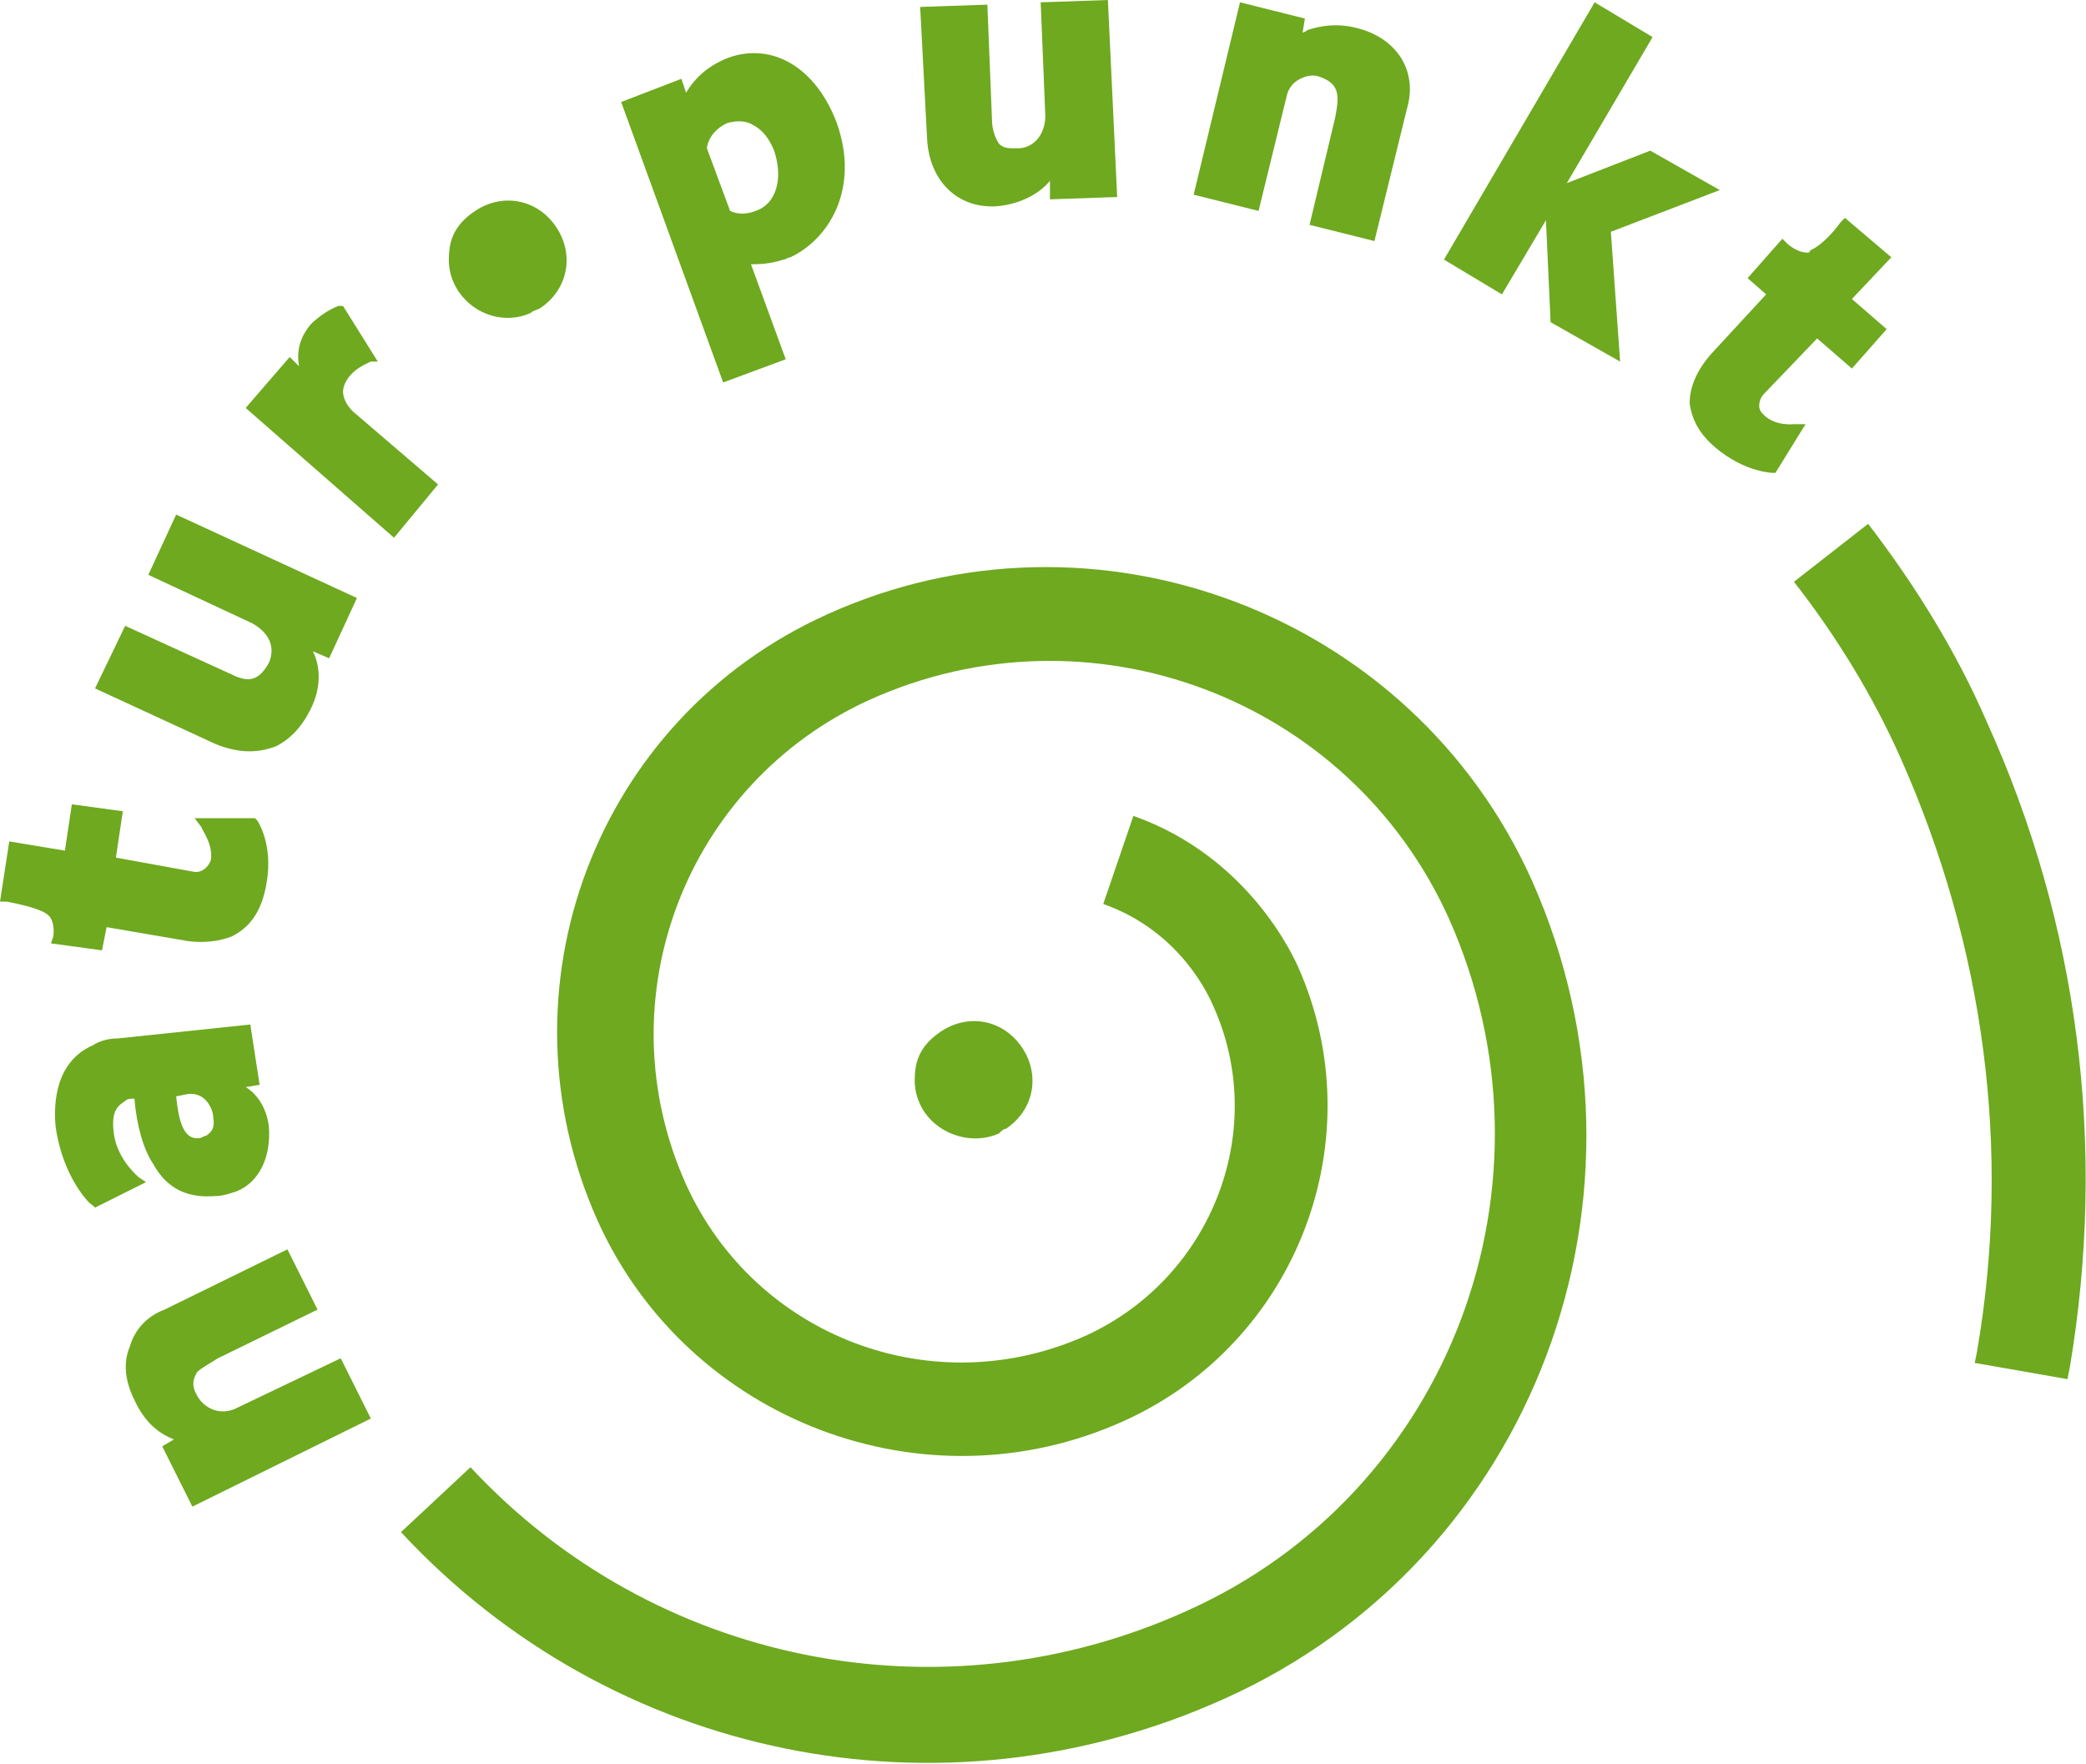
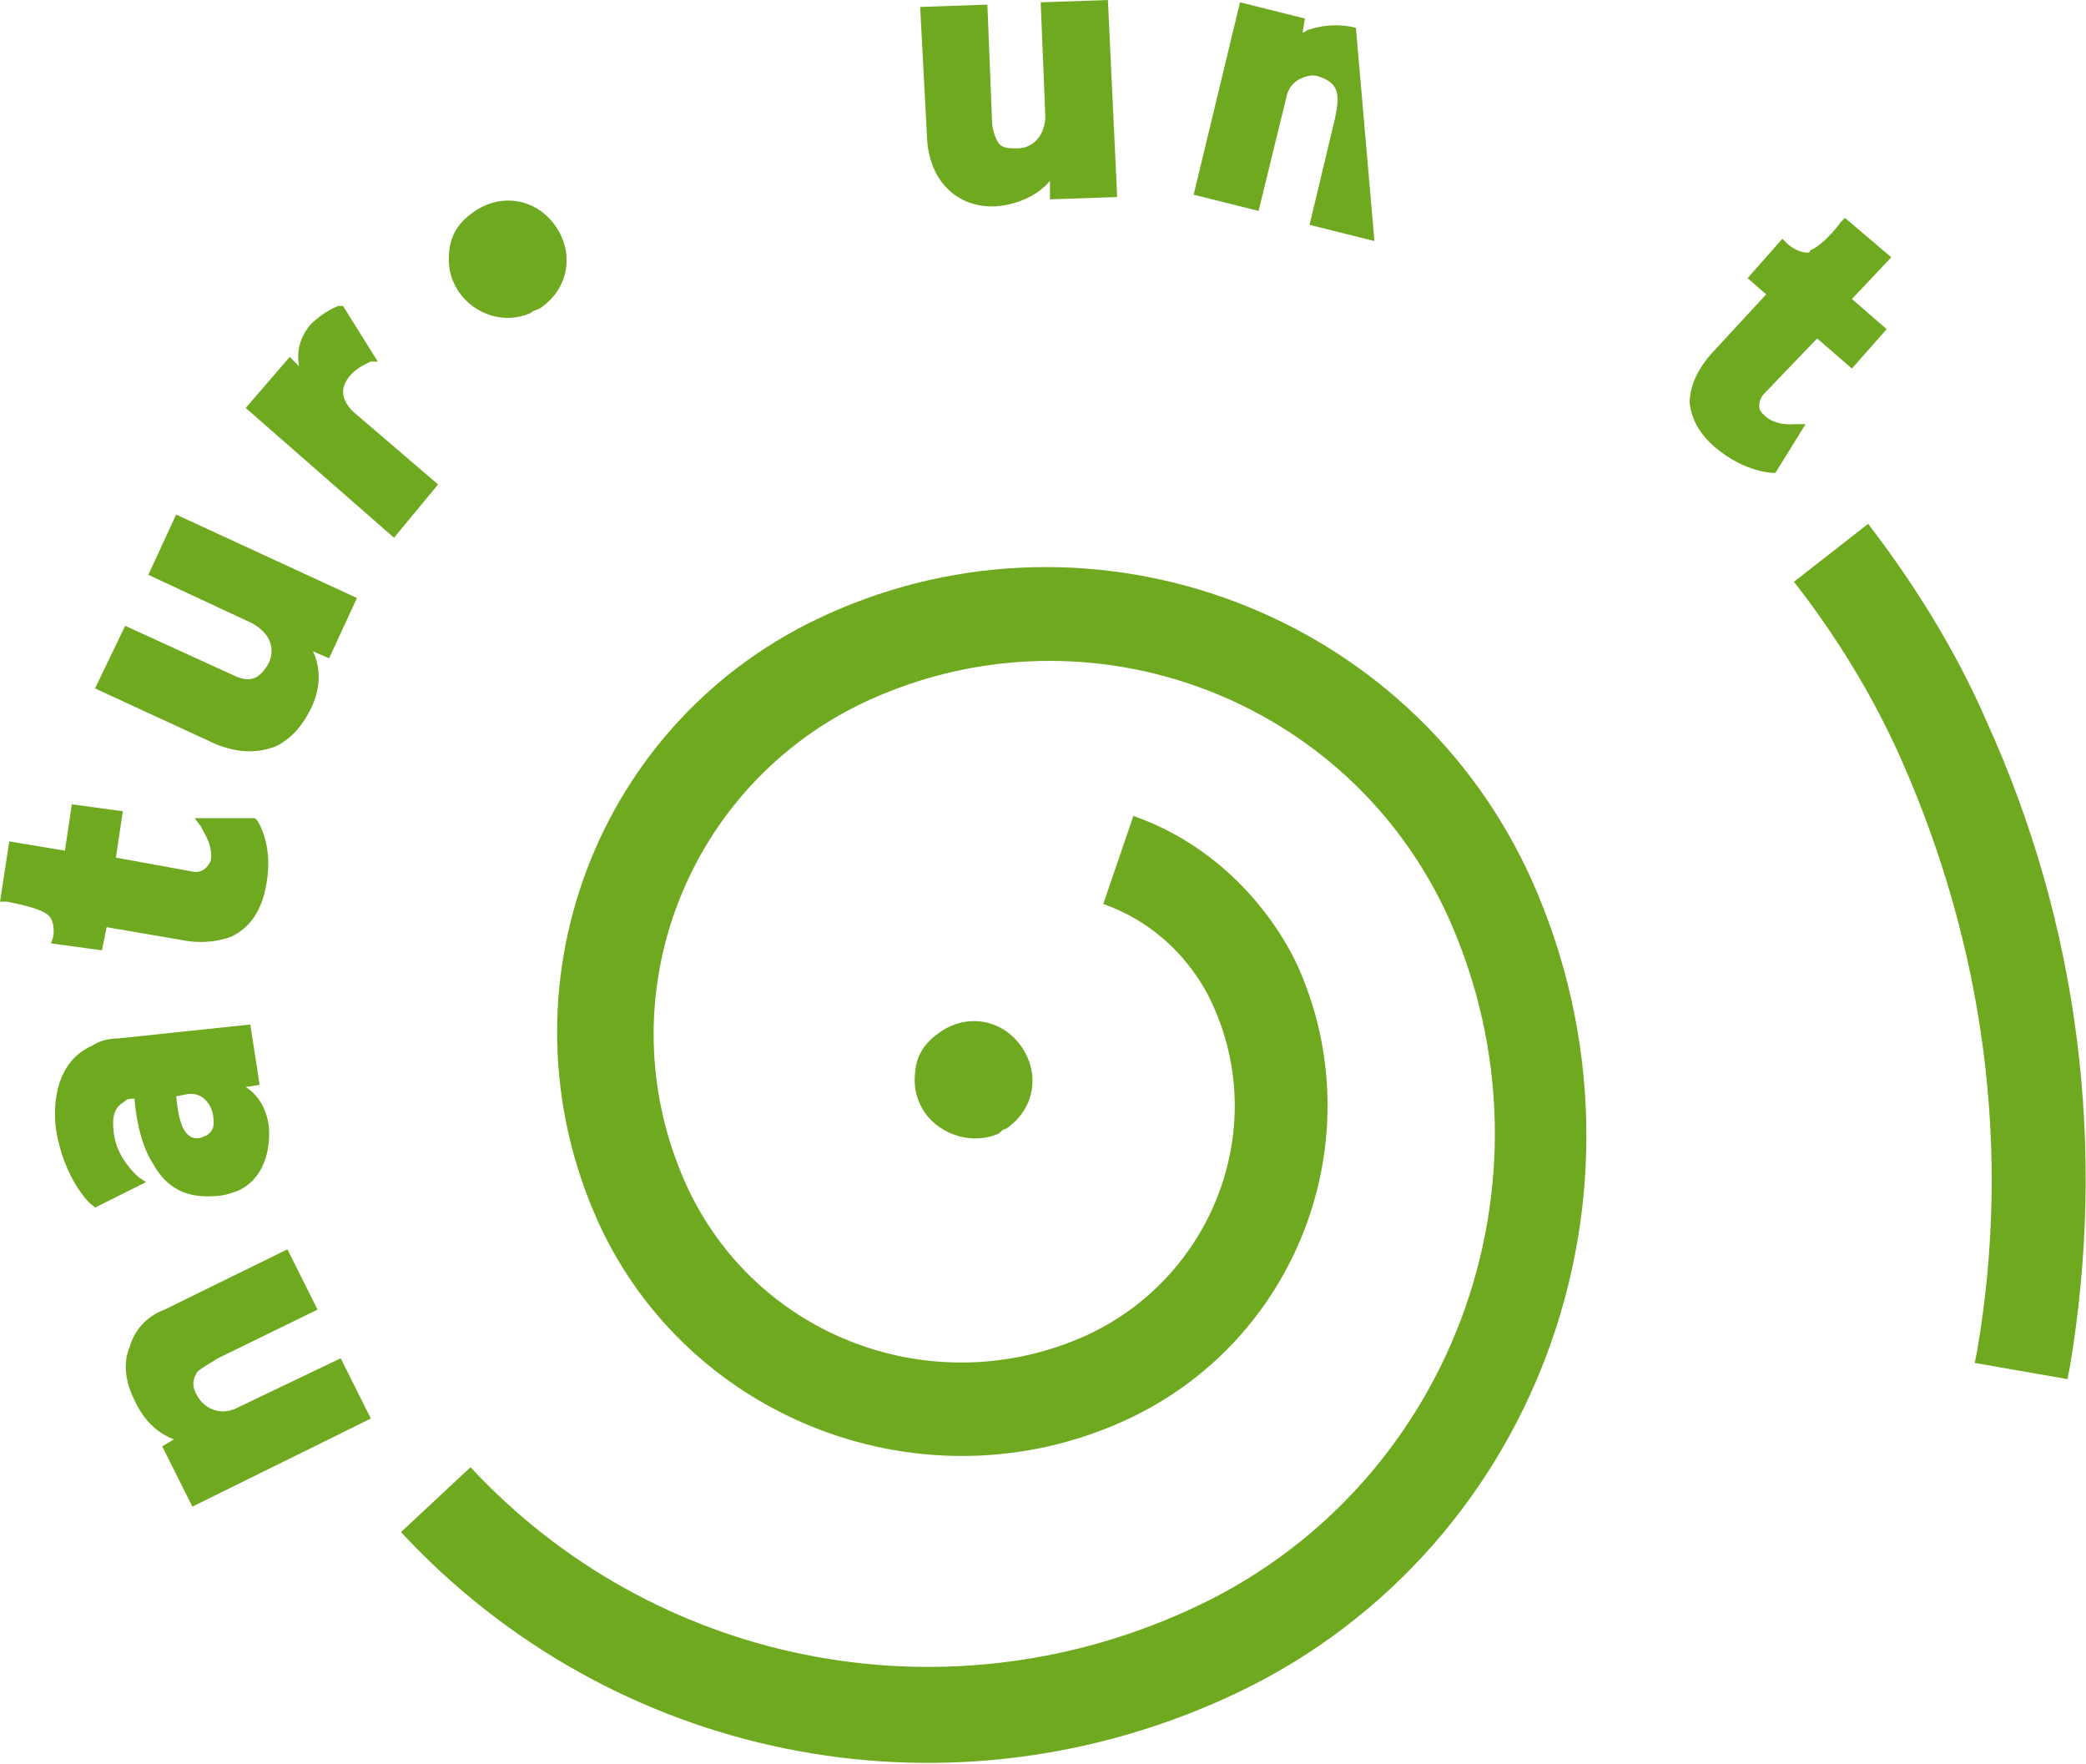
<svg xmlns="http://www.w3.org/2000/svg" version="1.1" id="Layer_1" x="0px" y="0px" viewBox="0 0 90 76.1" style="enable-background:new 0 0 90 76.1;" xml:space="preserve">
  <style type="text/css">
	.st0{fill:#6EA91F;}
</style>
  <path class="st0" d="M52.8,73.3c-12.2,5.5-26.4,2.6-35.5-7.2l3-2.8c7.9,8.5,20.3,11,30.9,6.2c11.4-5.1,16.4-18.5,11.3-29.9  c-4.3-9.5-15.5-13.7-25-9.4c-7.9,3.6-11.5,12.9-7.9,20.9c3,6.6,10.7,9.5,17.3,6.5c5.4-2.5,7.9-8.9,5.4-14.3  c-0.1-0.2-1.3-3.1-4.7-4.3l1.3-3.8c5.1,1.8,7,6.3,7.1,6.5c3.3,7.4,0,16.2-7.5,19.6c-8.6,3.9-18.8,0-22.7-8.6  c-4.5-10-0.1-21.7,9.9-26.2c11.5-5.2,25.2-0.1,30.4,11.5C72.1,51.5,66.2,67.3,52.8,73.3" />
  <path class="st0" d="M89.2,59.5l-4-0.7l0.1-0.5c1.5-8.7,0.3-17.5-3.3-25.6c-1.2-2.7-2.8-5.3-4.6-7.6l3.2-2.5c2,2.6,3.8,5.5,5.1,8.5  c4,8.8,5.2,18.4,3.6,27.9L89.2,59.5z" />
  <path class="st0" d="M8.3,65L7,62.4l0.5-0.3c-0.5-0.2-1.2-0.6-1.7-1.7c-0.4-0.8-0.5-1.6-0.2-2.3c0.2-0.7,0.7-1.3,1.5-1.6l5.3-2.6  l1.3,2.6l-4.3,2.1c-0.3,0.2-0.7,0.4-0.9,0.6c-0.1,0.2-0.3,0.5,0,1c0.2,0.4,0.8,0.9,1.6,0.6l4.6-2.2l1.3,2.6L8.3,65z" />
  <path class="st0" d="M10,40.4L10,40.4c-0.5,0.2-1.2,0.3-1.9,0.2l-3.5-0.6L4.4,41l-2.2-0.3l0.1-0.3c0,0,0.1-0.6-0.2-0.9  c-0.3-0.3-1.3-0.5-1.8-0.6l-0.3,0l0.4-2.6l2.4,0.4l0.3-2l2.2,0.3l-0.3,2l3.3,0.6c0.4,0.1,0.7-0.2,0.8-0.5c0.1-0.7-0.4-1.3-0.4-1.4  l-0.3-0.4l2.6,0l0.1,0.1c0,0,0.7,1,0.4,2.7C11.3,39.3,10.8,40,10,40.4" />
  <path class="st0" d="M11.9,32.2c-0.8,0.3-1.6,0.3-2.6-0.1l-5.2-2.4L5.4,27l4.6,2.1c0.8,0.4,1.2,0.2,1.6-0.5c0.3-0.7,0-1.3-0.7-1.7  l-4.5-2.1l1.2-2.6l7.8,3.6l-1.2,2.6l-0.7-0.3c0.3,0.6,0.4,1.5-0.1,2.5C13,31.4,12.5,31.9,11.9,32.2" />
  <path class="st0" d="M17,23.2l-6.4-5.6l1.9-2.2l0.4,0.4c-0.1-0.6,0-1.2,0.5-1.8c0.6-0.6,1.2-0.8,1.2-0.8l0.2,0l1.5,2.4L16,15.6  c0,0-0.5,0.2-0.8,0.5c-0.3,0.3-0.4,0.6-0.4,0.8c0,0.3,0.2,0.7,0.6,1l3.5,3L17,23.2z" />
  <path class="st0" d="M22.9,13.5c-1.1,0.5-2.4,0.1-3.1-0.9c-0.4-0.6-0.5-1.2-0.4-1.9c0.1-0.7,0.5-1.2,1.1-1.6  c1.2-0.8,2.7-0.5,3.5,0.7c0.8,1.2,0.5,2.7-0.7,3.5C23.1,13.4,23,13.4,22.9,13.5" />
-   <path class="st0" d="M32.6,9.1c-0.5,0.2-0.9,0.1-1.1,0l-1-2.7c0-0.2,0.2-0.8,0.9-1.1c0.4-0.1,0.8-0.1,1.1,0.1  c0.4,0.2,0.7,0.6,0.9,1.1C33.8,7.7,33.5,8.8,32.6,9.1 M31.4,2.5c-1,0.4-1.5,1-1.8,1.5l-0.2-0.6l-2.6,1l4.4,12.1l2.7-1l-1.5-4.1  c0.3,0,0.8,0,1.4-0.2c0.1,0,0.2-0.1,0.3-0.1c1.7-0.8,3-3,2-5.8C35.2,2.9,33.3,1.8,31.4,2.5" />
  <path class="st0" d="M48.2,8.5l-2.9,0.1l0-0.8c-0.4,0.5-1.2,1-2.3,1.1c-1.7,0.1-2.9-1.1-3-2.9l-0.3-5.7l2.9-0.1l0.2,5  c0,0.3,0.1,0.7,0.3,1c0.2,0.2,0.4,0.2,0.8,0.2c0.7,0,1.2-0.6,1.2-1.4l-0.2-4.9L47.8,0L48.2,8.5z" />
-   <path class="st0" d="M59.3,10.4l-2.8-0.7l1.1-4.6c0.2-1,0.2-1.5-0.7-1.8c-0.3-0.1-0.6,0-0.8,0.1c-0.2,0.1-0.5,0.3-0.6,0.8l-1.2,4.9  l-2.8-0.7l2-8.3l2.8,0.7l-0.1,0.6c0.1,0,0.2-0.1,0.2-0.1C57,1.1,57.7,1,58.5,1.2c1.7,0.4,2.7,1.8,2.2,3.5L59.3,10.4z" />
-   <polygon class="st0" points="69.9,15.6 66.9,13.9 66.7,9.5 64.8,12.7 62.3,11.2 68.8,0.1 71.3,1.6 67.6,7.9 71.2,6.5 74.2,8.2   69.5,10 " />
+   <path class="st0" d="M59.3,10.4l-2.8-0.7l1.1-4.6c0.2-1,0.2-1.5-0.7-1.8c-0.3-0.1-0.6,0-0.8,0.1c-0.2,0.1-0.5,0.3-0.6,0.8l-1.2,4.9  l-2.8-0.7l2-8.3l2.8,0.7l-0.1,0.6c0.1,0,0.2-0.1,0.2-0.1C57,1.1,57.7,1,58.5,1.2L59.3,10.4z" />
  <path class="st0" d="M76.6,20.4l-0.1,0c0,0-1.2,0-2.5-1.1c-0.7-0.6-1-1.2-1.1-1.9c0-0.7,0.3-1.4,0.9-2.1l2.4-2.6l-0.8-0.7l1.5-1.7  l0.2,0.2c0,0,0.4,0.4,0.9,0.4c0,0,0.1,0,0.1-0.1c0.5-0.2,1.1-0.9,1.3-1.2l0.2-0.2l2,1.7l-1.7,1.8l1.5,1.3l-1.5,1.7l-1.5-1.3  l-2.3,2.4c-0.1,0.1-0.2,0.3-0.2,0.5c0,0.2,0.1,0.3,0.2,0.4c0.5,0.5,1.3,0.4,1.3,0.4l0.5,0L76.6,20.4z" />
  <path class="st0" d="M9.2,48.2C9.3,48.8,9,48.9,8.9,49c-0.1,0-0.2,0.1-0.3,0.1c-0.7,0.1-0.9-0.8-1-1.8l0.5-0.1  C8.9,47.1,9.2,47.9,9.2,48.2 M10.8,44.2l-5.7,0.6c-0.4,0-0.8,0.1-1.1,0.3c-1.6,0.7-1.7,2.5-1.6,3.5C2.7,50.8,3.9,52,4,52l0.1,0.1  L6.3,51L6,50.8c0,0-1-0.8-1.1-2c-0.1-0.9,0.2-1.1,0.5-1.3c0.1-0.1,0.2-0.1,0.4-0.1c0.1,1.2,0.4,2.2,0.8,2.8c0.6,1.1,1.5,1.5,2.7,1.4  c0.3,0,0.6-0.1,0.9-0.2c1-0.4,1.5-1.5,1.4-2.8c-0.1-0.8-0.5-1.4-1-1.7l0.6-0.1L10.8,44.2z" />
  <path class="st0" d="M43.1,48.9C42,49.4,40.6,49,39.9,48c-0.4-0.6-0.5-1.2-0.4-1.9c0.1-0.7,0.5-1.2,1.1-1.6c1.2-0.8,2.7-0.5,3.5,0.7  c0.8,1.2,0.5,2.7-0.7,3.5C43.3,48.7,43.2,48.8,43.1,48.9" />
</svg>